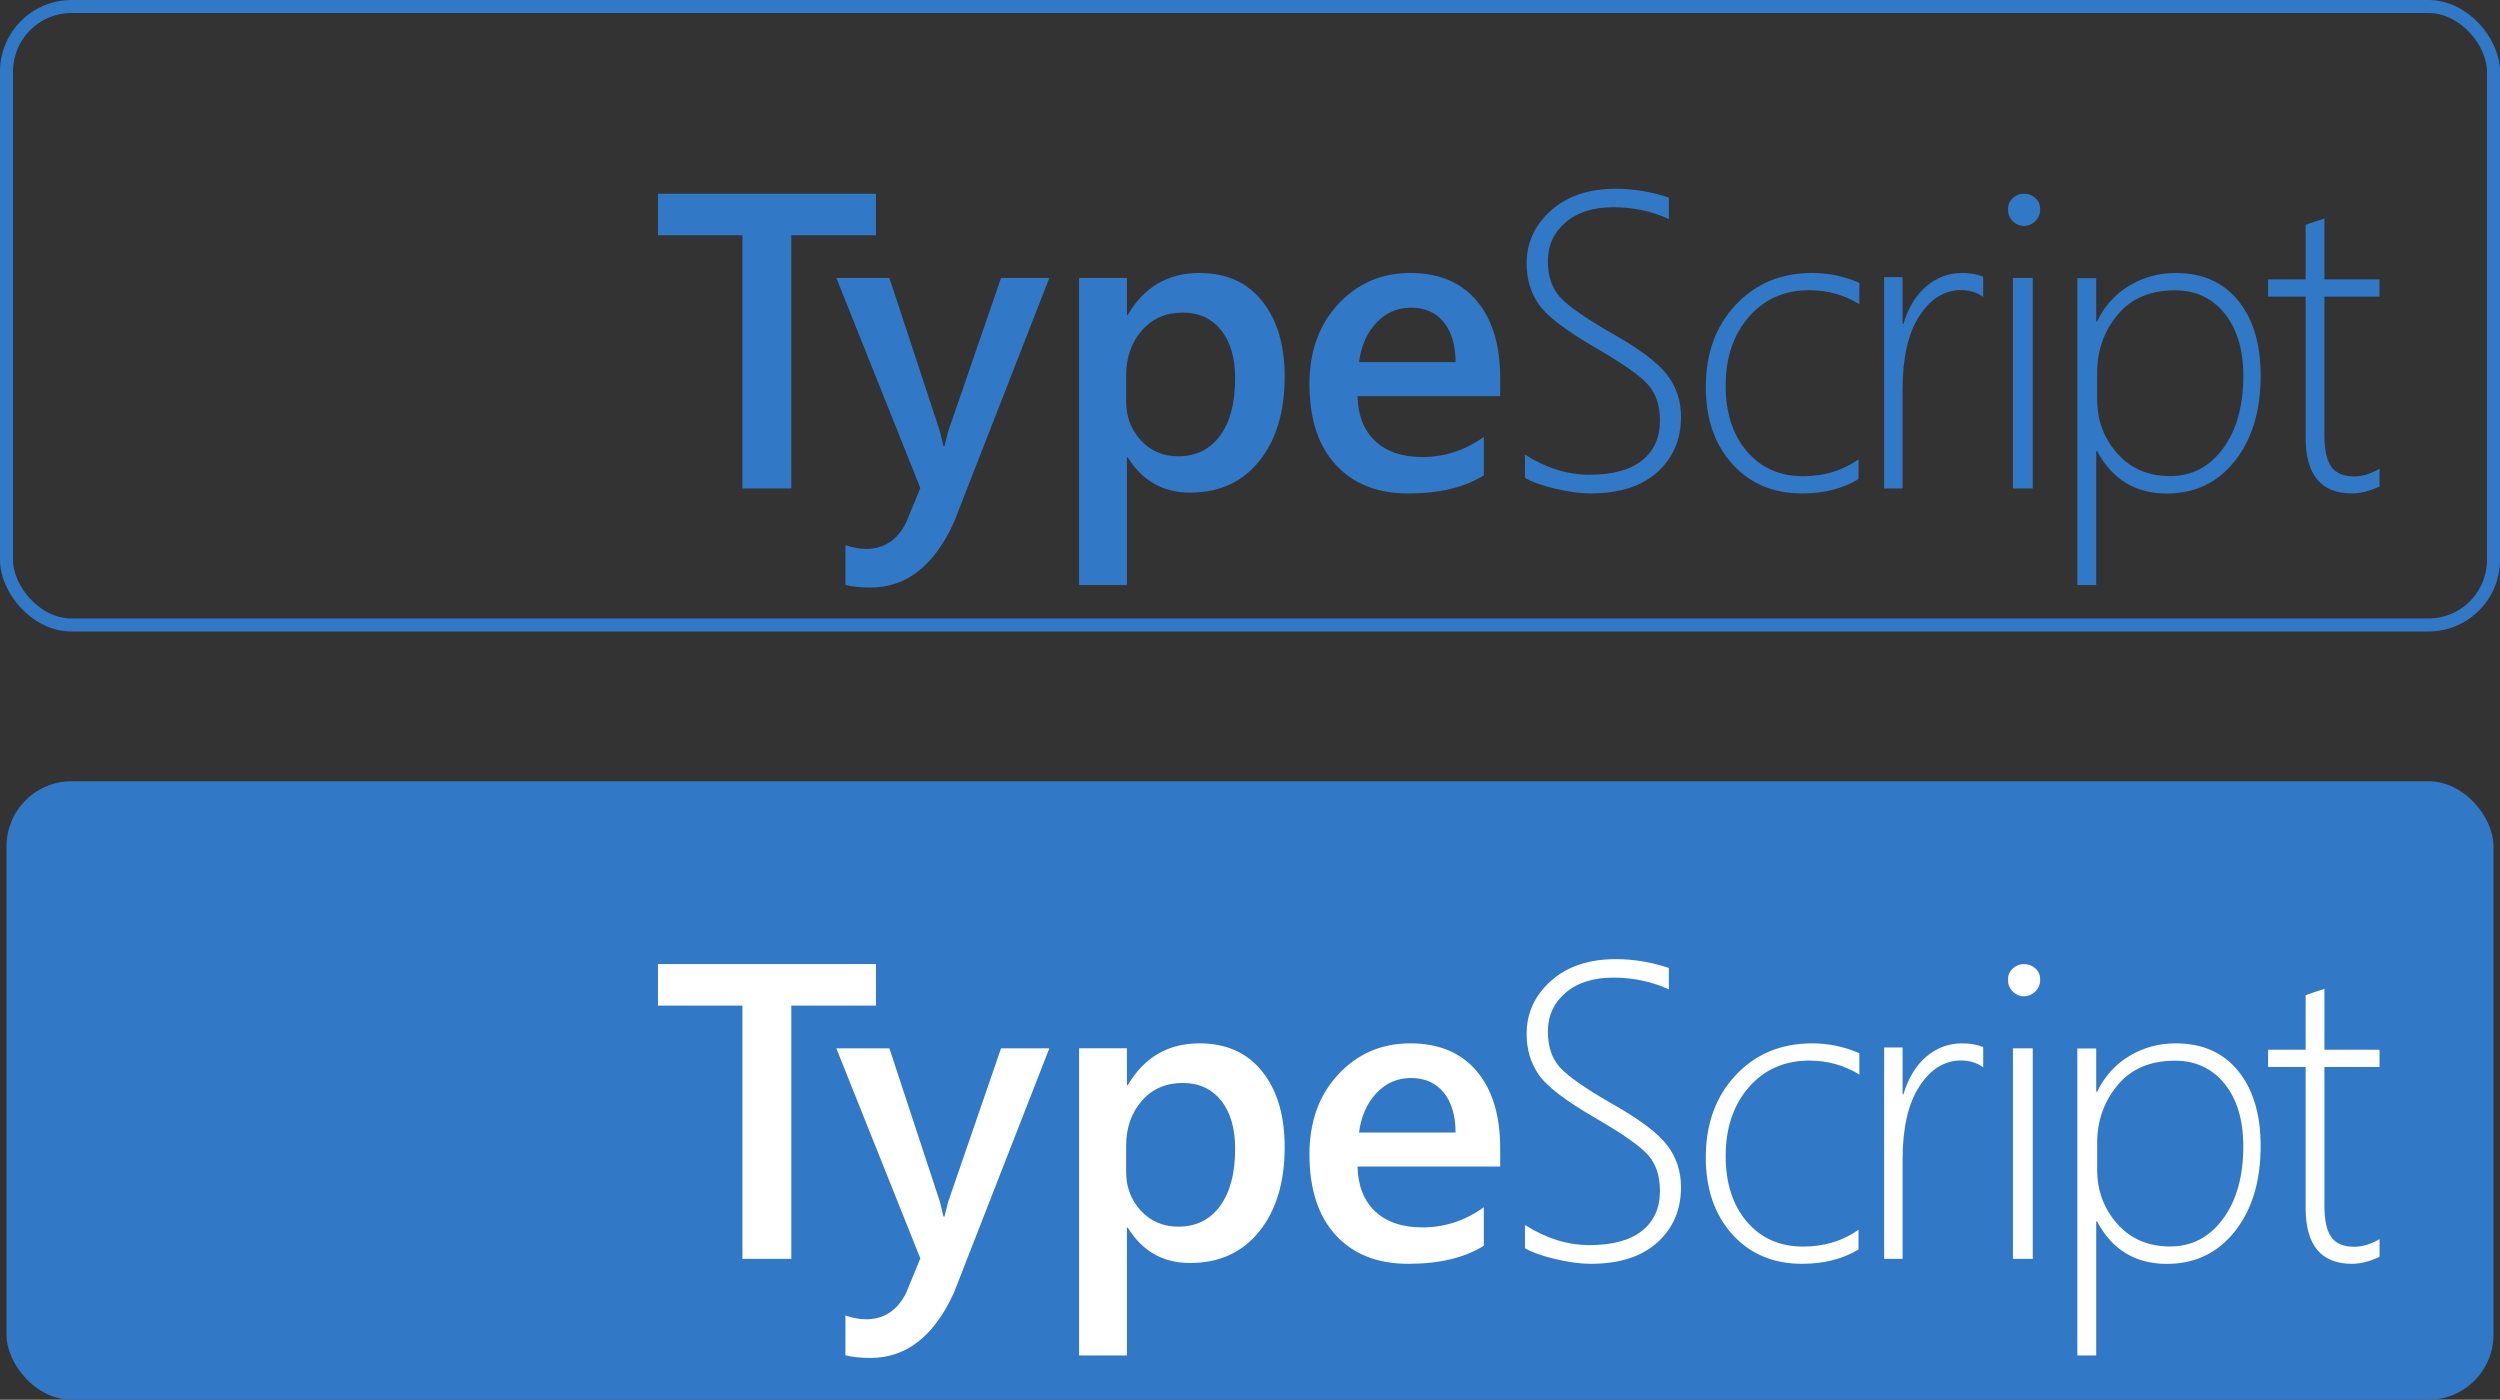
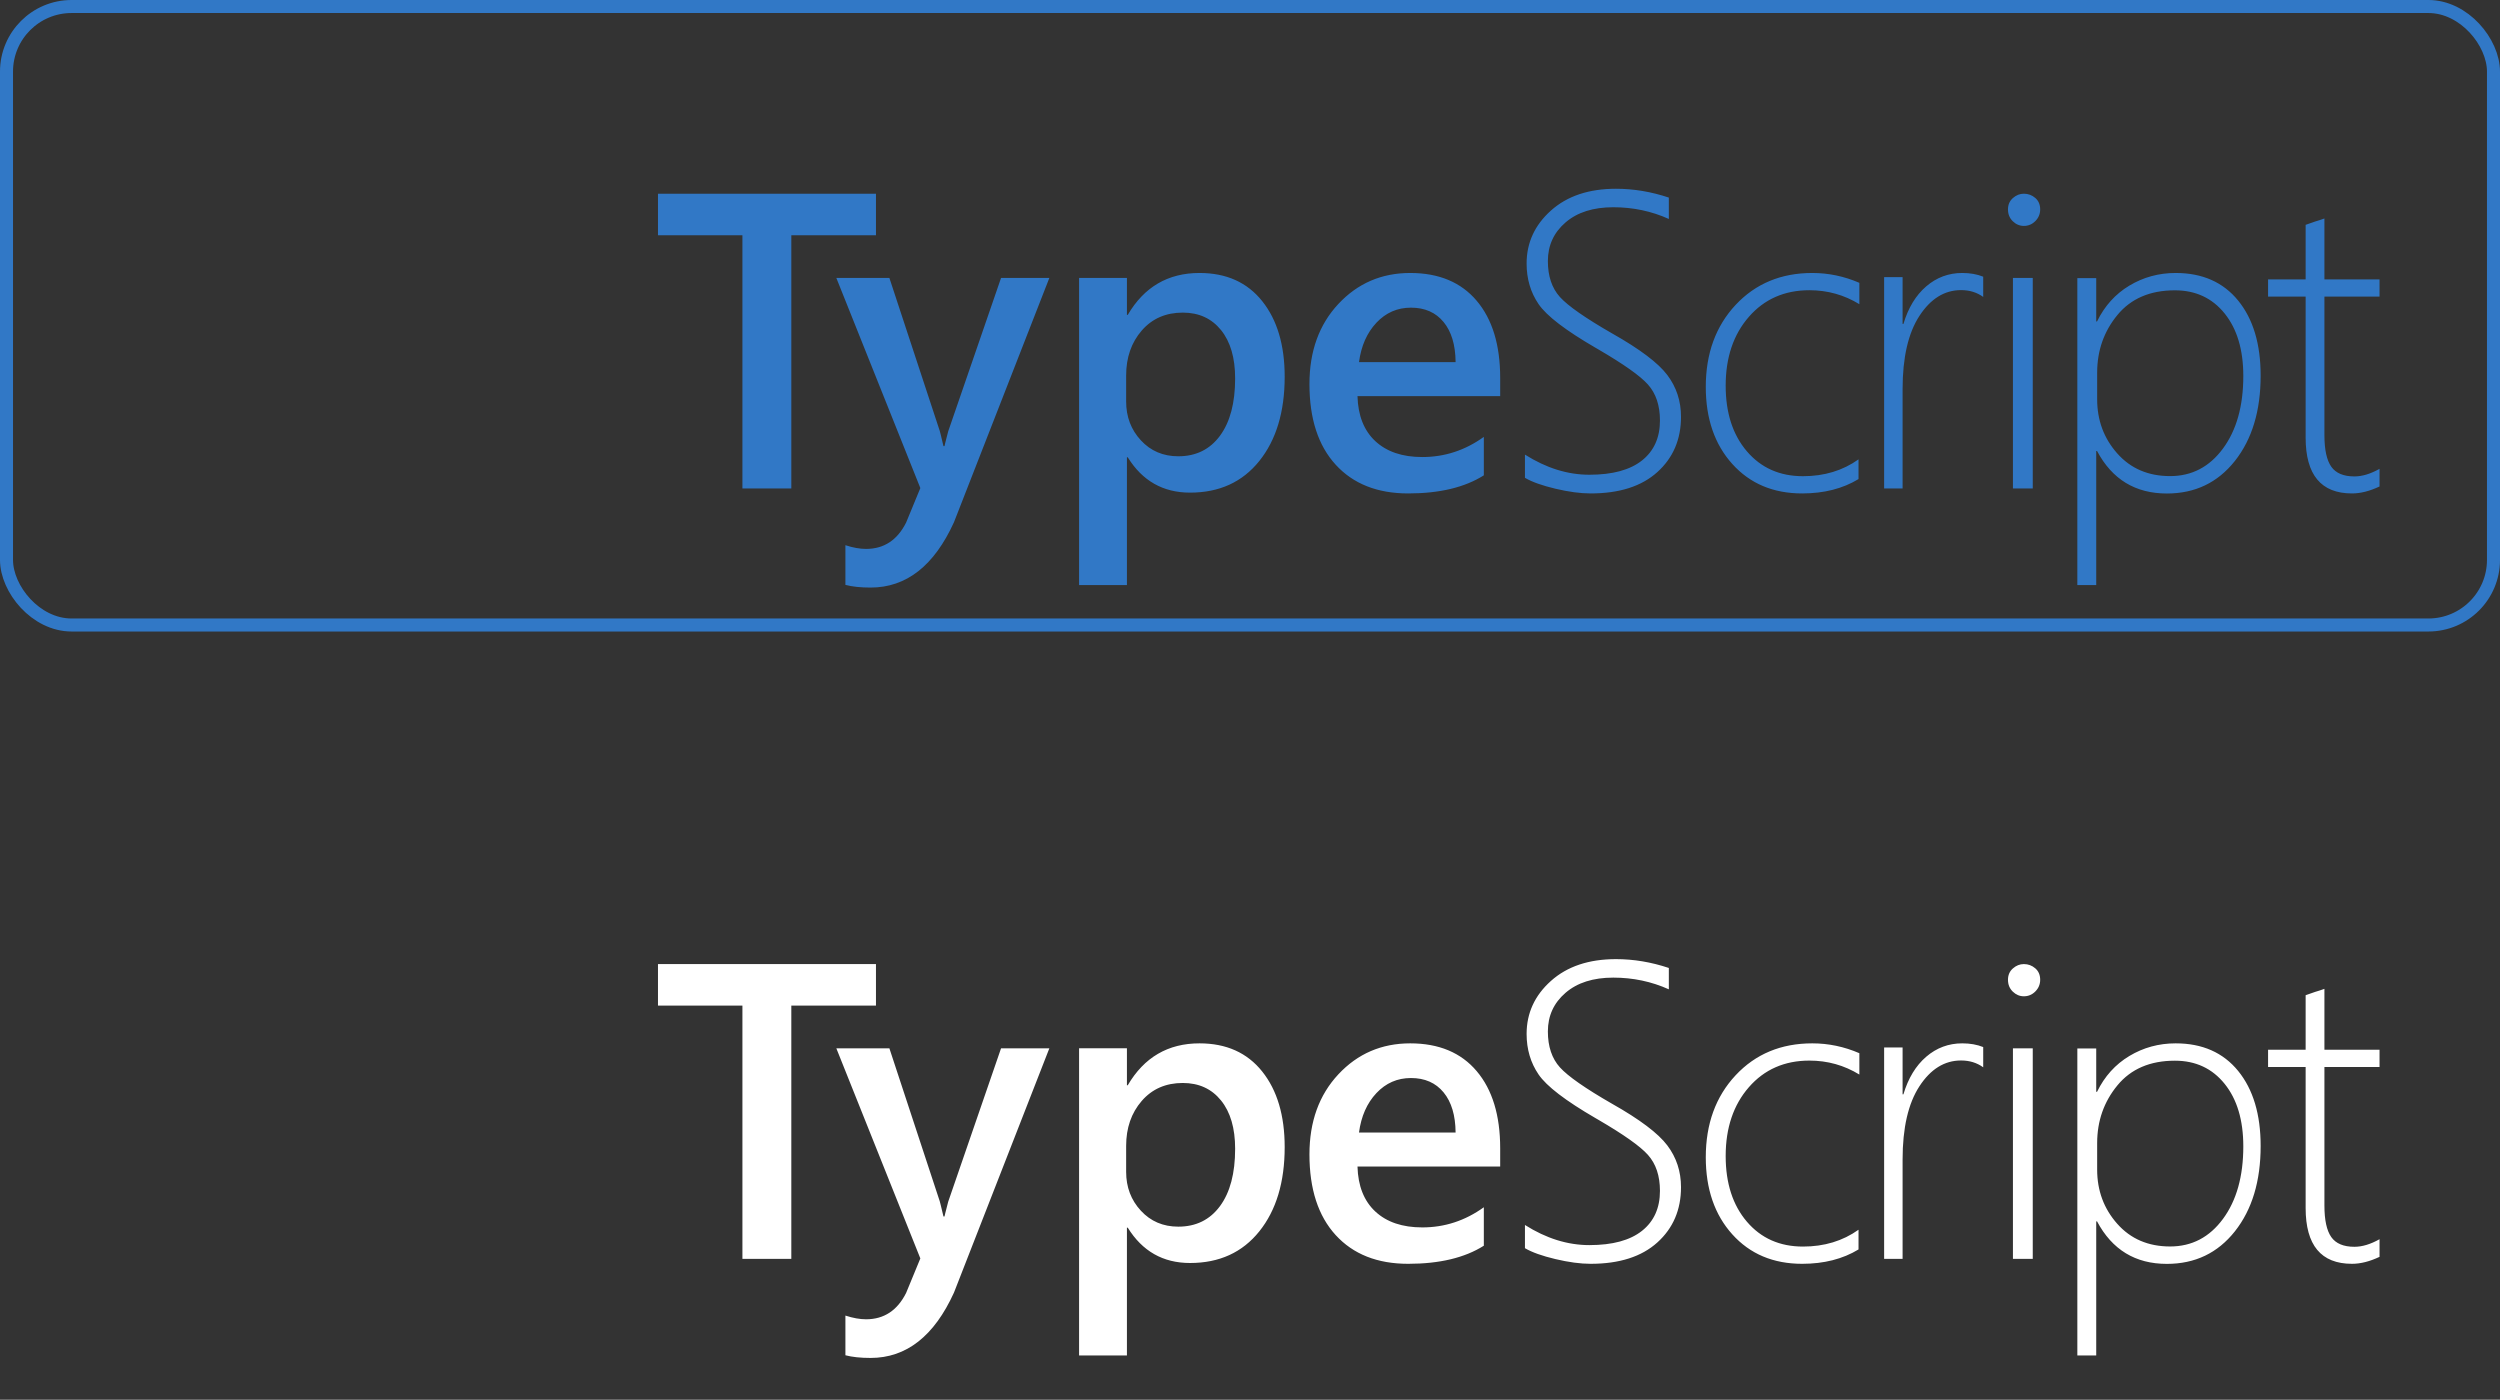
<svg xmlns="http://www.w3.org/2000/svg" width="384" height="215" viewBox="0 0 384 215" fill="none">
  <rect x="0" y="0" width="384" height="215" fill="#333333" stroke="none" />
  <path fill-rule="evenodd" clip-rule="evenodd" d="M234.233 73.394V69.828C237.488 71.889 240.786 72.92 244.126 72.92C247.677 72.92 250.372 72.189 252.211 70.727C254.05 69.265 254.969 67.219 254.969 64.589C254.969 62.275 254.351 60.429 253.114 59.051C251.922 57.722 249.388 55.929 245.513 53.671L245.077 53.418C240.469 50.746 237.552 48.511 236.326 46.712C235.1 44.914 234.487 42.836 234.487 40.48C234.487 37.282 235.734 34.568 238.228 32.338C240.722 30.108 244.052 28.993 248.216 28.993C250.921 28.993 253.627 29.445 256.333 30.35V33.632C253.669 32.433 250.826 31.833 247.803 31.833C244.717 31.833 242.271 32.612 240.463 34.169C238.656 35.725 237.753 37.703 237.753 40.101C237.753 42.415 238.371 44.256 239.607 45.624C240.844 46.991 243.513 48.853 247.613 51.209C251.862 53.608 254.689 55.738 256.095 57.599C257.5 59.461 258.203 61.602 258.203 64.021C258.203 67.493 256.993 70.322 254.573 72.51C252.153 74.698 248.734 75.792 244.316 75.792C242.752 75.792 240.95 75.55 238.91 75.066C236.87 74.582 235.311 74.025 234.233 73.394ZM121.546 36.132H134.548V29.754H101.066V36.132H114.036V75.031H121.546V36.132ZM146.533 80.207L161.181 42.69H153.762L145.645 66.249C145.453 66.971 145.302 67.559 145.192 68.013L145.074 68.523H144.916C144.747 67.801 144.612 67.237 144.512 66.832L144.345 66.186L136.609 42.69H128.46L141.365 74.965L139.177 80.271C137.824 82.966 135.774 84.313 133.026 84.313C132.075 84.313 131.018 84.123 129.855 83.744V89.839C130.891 90.113 132.18 90.25 133.723 90.25C139.219 90.25 143.489 86.903 146.533 80.207ZM173.222 70.239H173.096V89.87H165.747V42.687H173.096V48.368H173.222C175.735 44.076 179.409 41.929 184.245 41.929C188.363 41.929 191.572 43.371 193.874 46.253C196.176 49.136 197.327 53.007 197.327 57.867C197.327 63.254 196.028 67.567 193.431 70.807C190.833 74.047 187.286 75.668 182.788 75.668C178.649 75.668 175.461 73.858 173.222 70.239ZM172.976 61.672V57.686C172.976 54.923 173.772 52.621 175.365 50.78C176.958 48.938 179.063 48.017 181.679 48.017C184.147 48.017 186.104 48.912 187.549 50.701C188.994 52.49 189.717 54.965 189.717 58.125C189.717 61.892 188.942 64.827 187.391 66.93C185.84 69.033 183.704 70.085 180.983 70.085C178.662 70.085 176.747 69.269 175.239 67.636C173.73 66.004 172.976 64.016 172.976 61.672ZM230.428 60.851H208.511C208.594 63.841 209.51 66.147 211.258 67.769C213.006 69.39 215.408 70.201 218.465 70.201C221.898 70.201 225.048 69.169 227.916 67.105V73.012C224.985 74.865 221.113 75.792 216.298 75.792C211.567 75.792 207.856 74.323 205.166 71.385C202.476 68.448 201.131 64.315 201.131 58.987C201.131 53.954 202.612 49.853 205.575 46.684C208.537 43.514 212.216 41.929 216.612 41.929C221.008 41.929 224.41 43.351 226.817 46.194C229.225 49.037 230.428 52.985 230.428 58.039V60.851ZM221.733 49.46C222.943 50.929 223.559 52.984 223.58 55.627H208.741C209.075 53.132 209.967 51.114 211.418 49.571C212.868 48.028 214.637 47.256 216.724 47.256C218.853 47.256 220.522 47.991 221.733 49.46ZM276.811 75.792C280.164 75.792 283.051 75.056 285.47 73.585V70.558C283.051 72.282 280.207 73.144 276.938 73.144C273.373 73.144 270.503 71.872 268.327 69.329C266.152 66.785 265.064 63.422 265.064 59.239C265.064 54.909 266.253 51.383 268.63 48.661C271.007 45.939 274.105 44.578 277.925 44.578C280.706 44.578 283.263 45.293 285.598 46.722V43.443C283.263 42.434 280.854 41.929 278.371 41.929C273.575 41.929 269.648 43.564 266.592 46.832C263.536 50.101 262.008 54.3 262.008 59.428C262.008 64.305 263.366 68.251 266.083 71.268C268.799 74.284 272.375 75.792 276.811 75.792ZM304.621 45.607C303.655 44.91 302.521 44.561 301.218 44.561C298.677 44.561 296.545 45.882 294.822 48.524C293.099 51.167 292.238 54.919 292.238 59.78V75.031H289.402V42.564H292.238V49.761H292.364C293.099 47.288 294.265 45.364 295.862 43.99C297.458 42.616 299.307 41.929 301.407 41.929C302.605 41.929 303.676 42.12 304.621 42.5V45.607ZM309.165 33.985C309.657 34.462 310.225 34.7 310.867 34.7C311.552 34.7 312.141 34.451 312.634 33.952C313.126 33.453 313.372 32.856 313.372 32.162C313.372 31.425 313.121 30.839 312.618 30.405C312.114 29.971 311.531 29.754 310.867 29.754C310.246 29.754 309.684 29.977 309.181 30.421C308.678 30.866 308.426 31.446 308.426 32.162C308.426 32.9 308.672 33.507 309.165 33.985ZM309.187 75.031V42.69H312.231V75.031H309.187ZM321.98 69.274H322.106C324.418 73.627 327.992 75.803 332.826 75.803C337.156 75.803 340.64 74.137 343.278 70.804C345.916 67.471 347.235 63.103 347.235 57.699C347.235 52.842 346.084 49 343.783 46.172C341.481 43.343 338.281 41.929 334.182 41.929C331.597 41.929 329.227 42.576 327.072 43.869C324.918 45.162 323.262 46.997 322.106 49.373H321.98V42.718H319.08V89.87H321.98V69.274ZM322.123 57.254V61.318C322.123 64.551 323.153 67.328 325.212 69.648C327.271 71.969 329.978 73.129 333.332 73.129C336.664 73.129 339.371 71.717 341.451 68.892C343.532 66.068 344.572 62.357 344.572 57.758C344.572 53.727 343.616 50.525 341.706 48.152C339.795 45.779 337.248 44.593 334.064 44.593C330.264 44.593 327.324 45.853 325.244 48.372C323.164 50.892 322.123 53.853 322.123 57.254ZM361.265 75.792C362.582 75.792 363.993 75.435 365.498 74.721V72.013C364.118 72.789 362.832 73.178 361.641 73.178C359.968 73.178 358.782 72.679 358.082 71.682C357.381 70.684 357.031 69.073 357.031 66.847V45.558H365.498V42.912H357.031V33.559C356.571 33.727 356.091 33.884 355.589 34.031C355.087 34.199 354.606 34.367 354.146 34.535V42.912H348.376V45.558H354.146V67.225C354.146 72.936 356.519 75.792 361.265 75.792Z" fill="#3178C6" />
  <rect x="1" y="1" width="382" height="95" rx="10" stroke="#3178C6" stroke-width="2" />
-   <rect x="1" y="120" width="382" height="95" rx="10" fill="#3178C6" />
  <path fill-rule="evenodd" clip-rule="evenodd" d="M234.233 191.723V188.157C237.488 190.219 240.786 191.249 244.126 191.249C247.677 191.249 250.372 190.518 252.211 189.056C254.05 187.594 254.969 185.548 254.969 182.918C254.969 180.604 254.351 178.758 253.114 177.38C251.922 176.051 249.388 174.258 245.513 172L245.077 171.747C240.469 169.075 237.552 166.84 236.326 165.041C235.1 163.243 234.487 161.165 234.487 158.809C234.487 155.611 235.734 152.897 238.228 150.667C240.722 148.437 244.052 147.322 248.216 147.322C250.921 147.322 253.627 147.775 256.333 148.679V151.961C253.669 150.762 250.826 150.162 247.803 150.162C244.717 150.162 242.271 150.941 240.463 152.498C238.656 154.054 237.753 156.032 237.753 158.43C237.753 160.744 238.371 162.585 239.607 163.953C240.844 165.32 243.513 167.182 247.613 169.538C251.862 171.937 254.689 174.067 256.095 175.929C257.5 177.79 258.203 179.931 258.203 182.35C258.203 185.822 256.993 188.651 254.573 190.839C252.153 193.027 248.734 194.121 244.316 194.121C242.752 194.121 240.95 193.879 238.91 193.395C236.87 192.911 235.311 192.354 234.233 191.723ZM121.546 154.461H134.548V148.083H101.066V154.461H114.036V193.36H121.546V154.461ZM146.533 198.537L161.181 161.019H153.762L145.645 184.578C145.453 185.3 145.302 185.888 145.192 186.342L145.074 186.852H144.916C144.747 186.13 144.612 185.566 144.512 185.161L144.345 184.515L136.609 161.019H128.46L141.365 193.294L139.177 198.6C137.824 201.295 135.774 202.642 133.026 202.642C132.075 202.642 131.018 202.452 129.855 202.074V208.168C130.891 208.442 132.18 208.579 133.723 208.579C139.219 208.579 143.489 205.232 146.533 198.537ZM173.222 188.568H173.096V208.199H165.747V161.016H173.096V166.697H173.222C175.735 162.405 179.409 160.259 184.245 160.259C188.363 160.259 191.572 161.7 193.874 164.582C196.176 167.465 197.327 171.336 197.327 176.197C197.327 181.583 196.028 185.896 193.431 189.136C190.833 192.377 187.286 193.997 182.788 193.997C178.649 193.997 175.461 192.187 173.222 188.568ZM172.976 180.001V176.015C172.976 173.252 173.772 170.95 175.365 169.109C176.958 167.267 179.063 166.346 181.679 166.346C184.147 166.346 186.104 167.241 187.549 169.03C188.994 170.82 189.717 173.294 189.717 176.454C189.717 180.221 188.942 183.156 187.391 185.259C185.84 187.363 183.704 188.414 180.983 188.414C178.662 188.414 176.747 187.598 175.239 185.966C173.73 184.333 172.976 182.345 172.976 180.001ZM230.428 179.18H208.511C208.594 182.17 209.51 184.476 211.258 186.098C213.006 187.719 215.408 188.53 218.465 188.53C221.898 188.53 225.048 187.498 227.916 185.434V191.341C224.985 193.195 221.113 194.121 216.298 194.121C211.567 194.121 207.856 192.652 205.166 189.715C202.476 186.777 201.131 182.644 201.131 177.316C201.131 172.283 202.612 168.182 205.575 165.013C208.537 161.843 212.216 160.259 216.612 160.259C221.008 160.259 224.41 161.68 226.817 164.523C229.225 167.366 230.428 171.314 230.428 176.369V179.18ZM221.733 167.789C222.943 169.258 223.559 171.314 223.58 173.956H208.741C209.075 171.461 209.967 169.443 211.418 167.9C212.868 166.357 214.637 165.585 216.724 165.585C218.853 165.585 220.522 166.32 221.733 167.789ZM276.811 194.121C280.164 194.121 283.051 193.385 285.47 191.914V188.887C283.051 190.611 280.207 191.473 276.938 191.473C273.373 191.473 270.503 190.201 268.327 187.658C266.152 185.114 265.064 181.751 265.064 177.568C265.064 173.238 266.253 169.712 268.63 166.99C271.007 164.268 274.105 162.907 277.925 162.907C280.706 162.907 283.263 163.622 285.598 165.051V161.772C283.263 160.763 280.854 160.259 278.371 160.259C273.575 160.259 269.648 161.893 266.592 165.161C263.536 168.43 262.008 172.629 262.008 177.757C262.008 182.634 263.366 186.58 266.083 189.597C268.799 192.613 272.375 194.121 276.811 194.121ZM304.621 163.937C303.655 163.239 302.521 162.89 301.218 162.89C298.677 162.89 296.545 164.211 294.822 166.854C293.099 169.496 292.238 173.248 292.238 178.109V193.36H289.402V160.893H292.238V168.09H292.364C293.099 165.617 294.265 163.693 295.862 162.319C297.458 160.946 299.307 160.259 301.407 160.259C302.605 160.259 303.676 160.449 304.621 160.829V163.937ZM309.165 152.314C309.657 152.791 310.225 153.03 310.867 153.03C311.552 153.03 312.141 152.78 312.634 152.281C313.126 151.782 313.372 151.186 313.372 150.491C313.372 149.754 313.121 149.168 312.618 148.734C312.114 148.3 311.531 148.083 310.867 148.083C310.246 148.083 309.684 148.306 309.181 148.75C308.678 149.195 308.426 149.776 308.426 150.491C308.426 151.229 308.672 151.836 309.165 152.314ZM309.187 193.36V161.019H312.231V193.36H309.187ZM321.98 187.603H322.106C324.418 191.956 327.992 194.132 332.826 194.132C337.156 194.132 340.64 192.466 343.278 189.133C345.916 185.8 347.235 181.432 347.235 176.028C347.235 171.171 346.084 167.329 343.783 164.501C341.481 161.673 338.281 160.259 334.182 160.259C331.597 160.259 329.227 160.905 327.072 162.198C324.918 163.491 323.262 165.326 322.106 167.702H321.98V161.047H319.08V208.199H321.98V187.603ZM322.123 175.584V179.647C322.123 182.88 323.153 185.657 325.212 187.977C327.271 190.298 329.978 191.458 333.332 191.458C336.664 191.458 339.371 190.046 341.451 187.221C343.532 184.397 344.572 180.686 344.572 176.087C344.572 172.056 343.616 168.854 341.706 166.481C339.795 164.108 337.248 162.922 334.064 162.922C330.264 162.922 327.324 164.182 325.244 166.701C323.164 169.221 322.123 172.182 322.123 175.584ZM361.265 194.121C362.582 194.121 363.993 193.764 365.498 193.05V190.342C364.118 191.118 362.832 191.507 361.641 191.507C359.968 191.507 358.782 191.008 358.082 190.011C357.381 189.014 357.031 187.402 357.031 185.177V163.887H365.498V161.241H357.031V151.888C356.571 152.056 356.091 152.213 355.589 152.36C355.087 152.528 354.606 152.696 354.146 152.864V161.241H348.376V163.887H354.146V185.555C354.146 191.265 356.519 194.121 361.265 194.121Z" fill="white" />
</svg>